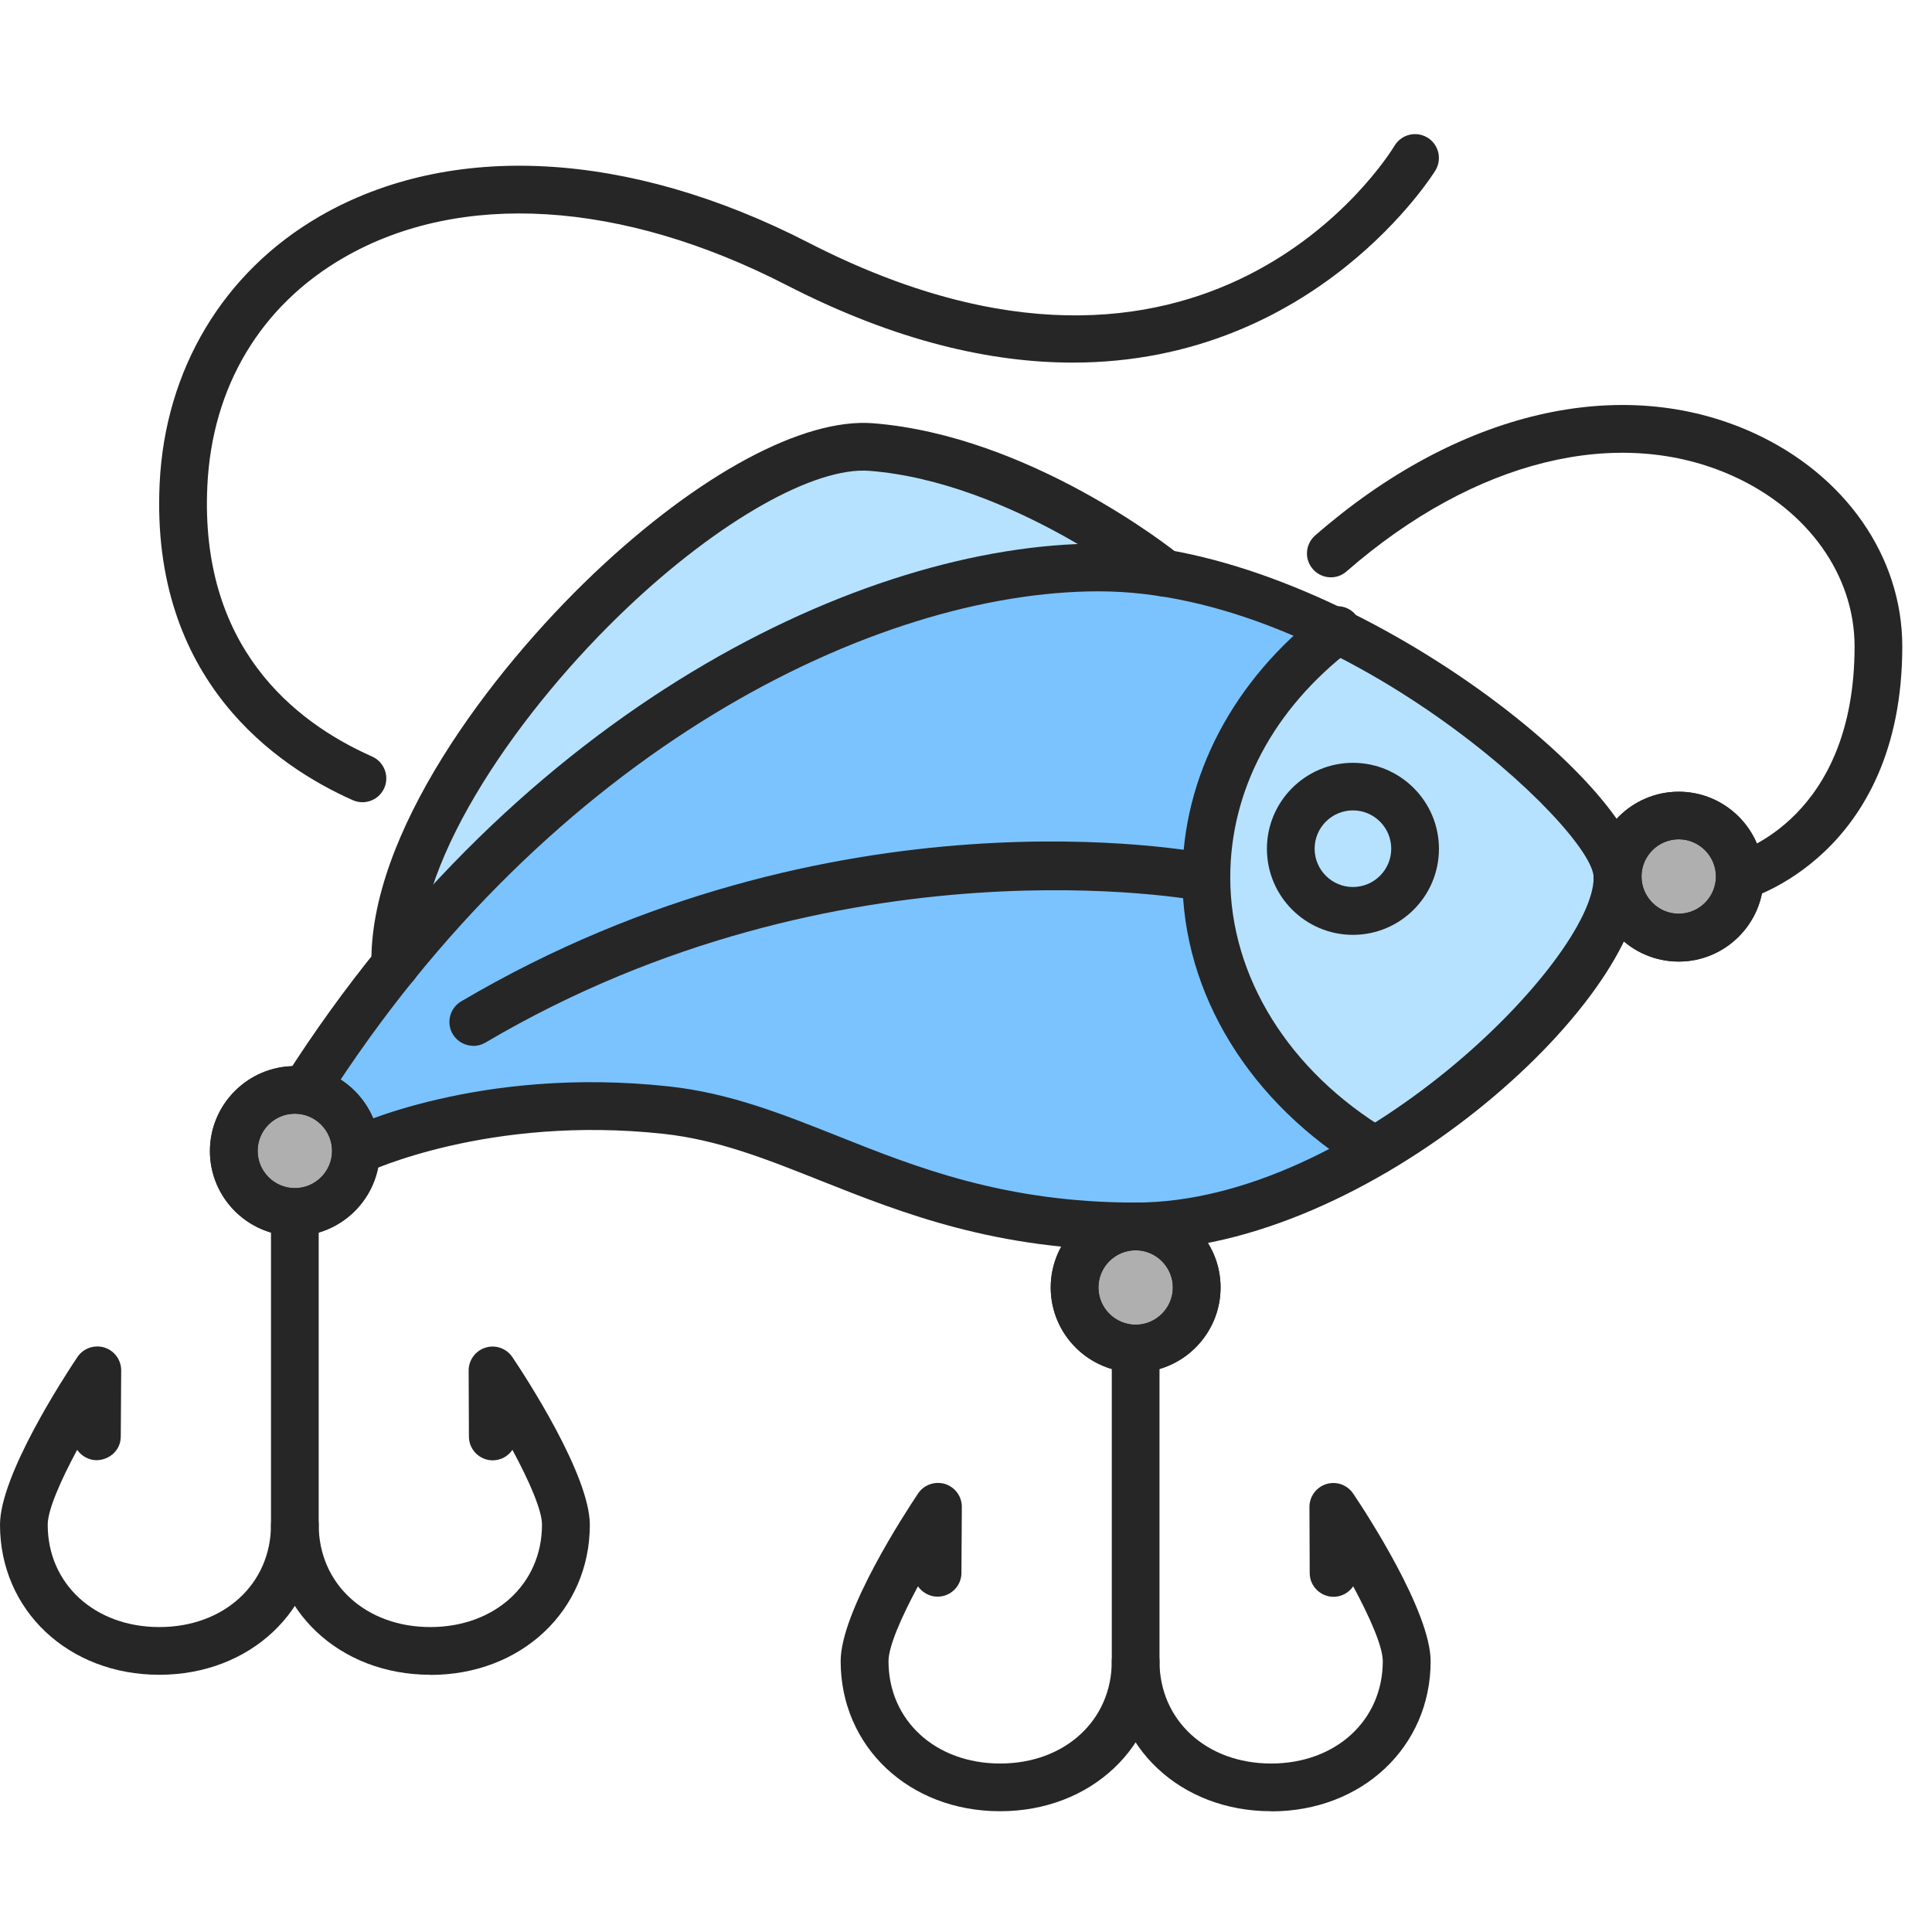
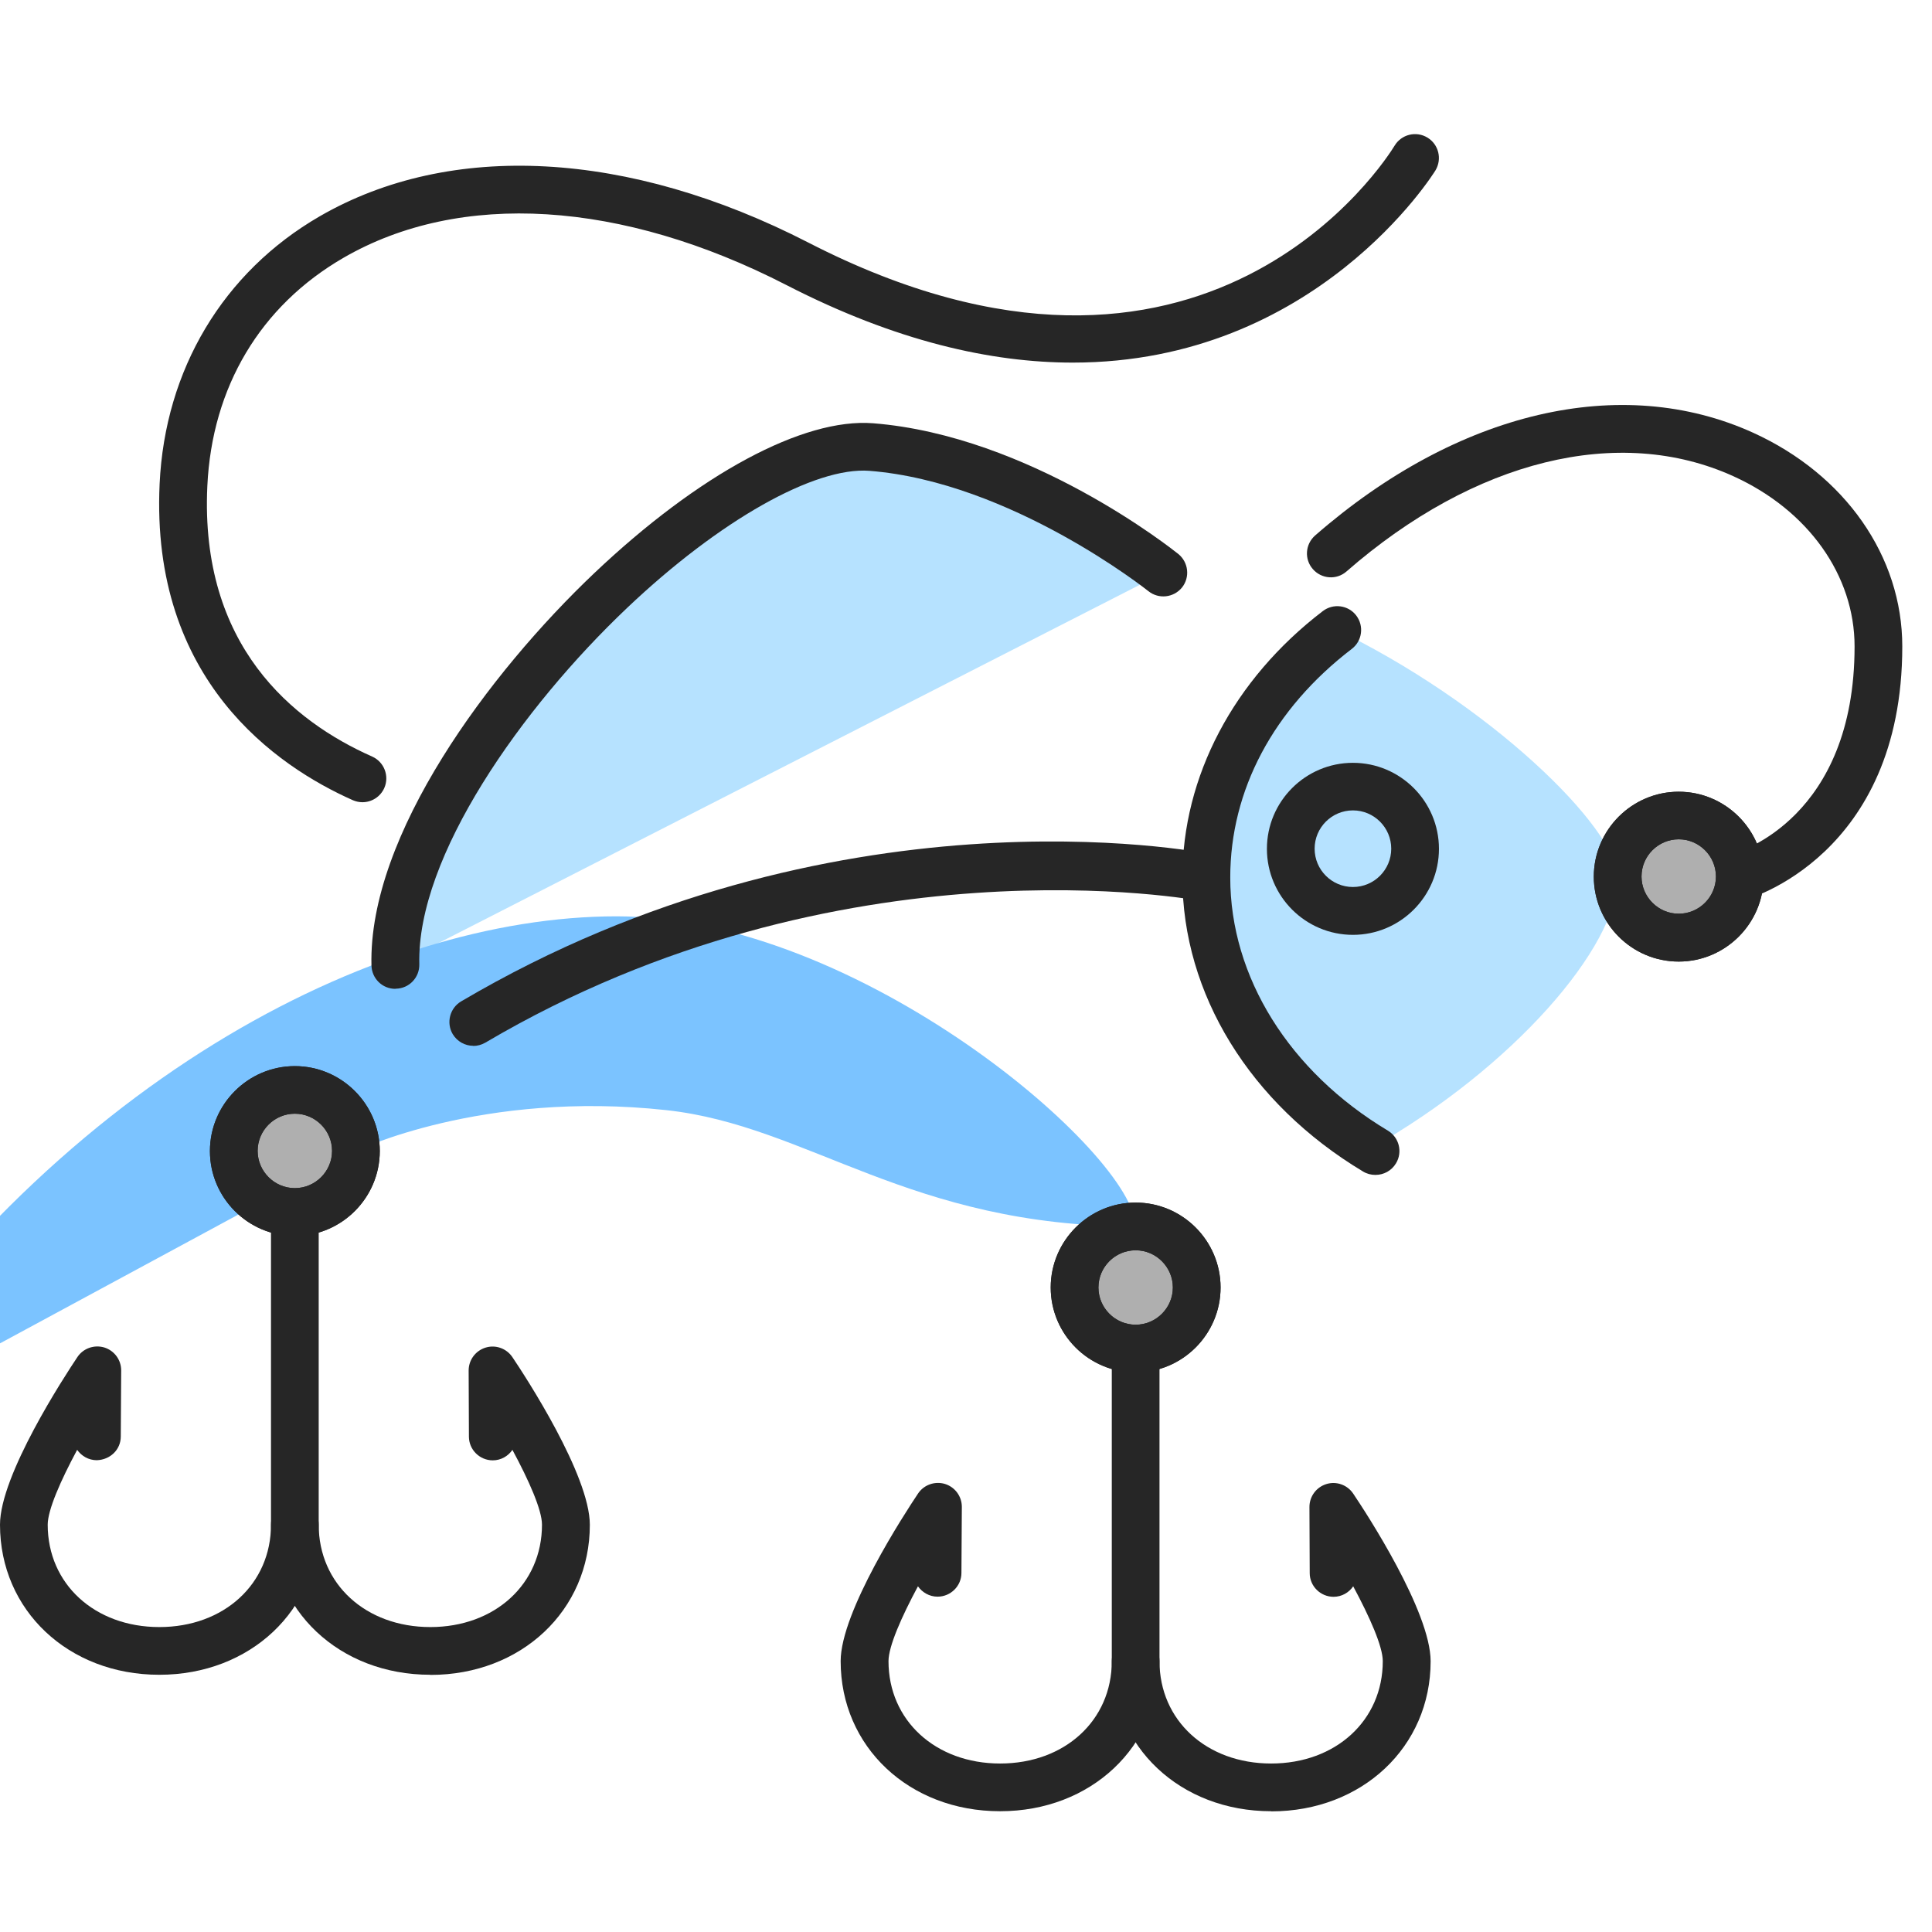
<svg xmlns="http://www.w3.org/2000/svg" viewBox="0 0 141.73 141.73">
  <defs>
    <style>
      .cls-1 {
        fill: #7bc3ff;
      }

      .cls-1, .cls-2, .cls-3, .cls-4 {
        stroke-width: 0px;
      }

      .cls-2 {
        fill: #262626;
      }

      .cls-3 {
        fill: #b6e2ff;
      }

      .cls-4 {
        fill: #afafaf;
      }
    </style>
  </defs>
  <path class="cls-3" d="M85.34,42.02s-10.35-8.33-21.43-9.21c-11.08-.87-35.28,23.29-34.91,37.99" />
  <g>
    <path class="cls-2" d="M73.36,132.87c-6.67,0-11.69-4.73-11.69-11.01,0-3.64,4.73-10.88,5.68-12.3.43-.64,1.23-.92,1.97-.7.74.23,1.24.91,1.24,1.68l-.03,4.85c0,.96-.79,1.74-1.75,1.74h0c-.6,0-1.12-.31-1.44-.76-1.21,2.25-2.16,4.41-2.16,5.49,0,4.35,3.45,7.51,8.19,7.51s8.19-3.16,8.19-7.51v-22.93c0-.97.78-1.75,1.75-1.75s1.75.78,1.75,1.75v22.93c0,6.28-5.03,11.01-11.69,11.01Z" />
    <path class="cls-2" d="M93.25,132.87c-6.67,0-11.69-4.73-11.69-11.01,0-.97.78-1.75,1.75-1.75s1.75.78,1.75,1.75c0,4.35,3.45,7.51,8.19,7.51s8.19-3.16,8.19-7.51c0-1.08-.96-3.24-2.17-5.49-.31.46-.84.77-1.44.77h0c-.96,0-1.75-.78-1.75-1.74l-.02-4.85c0-.77.5-1.45,1.24-1.68.74-.23,1.54.06,1.97.7.95,1.41,5.68,8.65,5.68,12.3,0,6.28-5.03,11.01-11.69,11.01Z" />
  </g>
  <g>
    <path class="cls-2" d="M11.68,122.86C5.02,122.86,0,118.13,0,111.85c0-3.64,4.73-10.88,5.68-12.3.43-.64,1.23-.92,1.97-.7.74.23,1.24.91,1.24,1.68l-.03,4.85c0,.97-.78,1.71-1.76,1.74-.6,0-1.12-.31-1.44-.76-1.21,2.25-2.16,4.41-2.16,5.49,0,4.35,3.45,7.51,8.19,7.51s8.19-3.16,8.19-7.51v-22.93c0-.97.78-1.75,1.75-1.75s1.75.78,1.75,1.75v22.93c0,6.28-5.03,11.01-11.69,11.01Z" />
    <path class="cls-2" d="M31.57,122.86c-6.67,0-11.69-4.73-11.69-11.01,0-.97.78-1.75,1.75-1.75s1.75.78,1.75,1.75c0,4.35,3.45,7.51,8.19,7.51s8.19-3.16,8.19-7.51c0-1.08-.96-3.25-2.17-5.49-.31.46-.84.77-1.44.77h0c-.96,0-1.75-.78-1.75-1.74l-.02-4.85c0-.77.5-1.45,1.24-1.68.74-.23,1.54.06,1.97.7.95,1.41,5.68,8.65,5.68,12.3,0,6.28-5.03,11.01-11.69,11.01Z" />
  </g>
  <path class="cls-2" d="M127.63,66.05c-.78,0-1.49-.52-1.69-1.31-.24-.93.31-1.89,1.24-2.13.39-.11,8.87-2.61,8.87-15.19,0-5.21-3.4-9.99-8.88-12.48-8.4-3.82-19.01-1.21-28.39,6.98-.73.64-1.83.56-2.47-.17-.64-.73-.56-1.83.17-2.47,10.45-9.12,22.46-11.93,32.14-7.53,6.74,3.07,10.93,9.07,10.93,15.67,0,15.39-11.36,18.54-11.48,18.57-.15.04-.3.06-.44.06Z" />
  <path class="cls-2" d="M26.59,58.85c-.24,0-.48-.05-.71-.15-5.58-2.48-14.85-8.8-14.17-23.21.39-8.38,4.67-15.53,11.74-19.62,9.6-5.55,22.66-4.85,35.84,1.92,29.17,14.99,42.47-6.2,43.02-7.11.5-.82,1.57-1.09,2.4-.59.83.5,1.09,1.57.6,2.4-.11.19-8.76,14.11-26.61,14.11-5.97,0-12.96-1.55-21.01-5.69-12.1-6.22-23.94-6.95-32.49-2-6.1,3.53-9.65,9.48-9.99,16.75-.55,11.71,6.27,17.26,12.09,19.84.88.39,1.28,1.43.89,2.31-.29.65-.93,1.04-1.6,1.04Z" />
-   <path class="cls-1" d="M26.11,84.44s9.22-4.48,22.78-3c10.44,1.14,17.79,8.53,34.41,8.53s35.36-17.94,35.36-25.59c0-5.25-20.23-22.75-38.06-22.75s-41.56,12.21-58.2,38.33" />
+   <path class="cls-1" d="M26.11,84.44s9.22-4.48,22.78-3c10.44,1.14,17.79,8.53,34.41,8.53c0-5.25-20.23-22.75-38.06-22.75s-41.56,12.21-58.2,38.33" />
  <path class="cls-3" d="M100.56,84.24c10.41-5.89,18.11-14.78,18.11-19.86,0-3.58-9.4-12.85-21.04-18.39,0,0-10.73,8.21-9.07,20.07,1.65,11.86,12.01,18.18,12.01,18.18Z" />
-   <path class="cls-2" d="M83.31,91.72c-10.26,0-17.1-2.72-23.14-5.12-4.02-1.6-7.5-2.98-11.47-3.42-12.85-1.4-21.74,2.8-21.83,2.84-.87.42-1.92.05-2.34-.81-.42-.87-.06-1.91.81-2.34.4-.19,9.83-4.69,23.74-3.17,4.44.48,8.3,2.02,12.38,3.64,5.74,2.29,12.25,4.88,21.84,4.88,16.14,0,33.61-17.87,33.61-23.84,0-3.55-18.61-21-36.31-21-16.34,0-40.21,11.6-56.72,37.52-.52.82-1.6,1.06-2.42.54-.81-.52-1.05-1.6-.54-2.42,17.23-27.04,42.38-39.14,59.68-39.14s39.81,17.58,39.81,24.5c0,9.27-20.03,27.34-37.11,27.34Z" />
  <path class="cls-2" d="M100.89,86.19c-.31,0-.62-.08-.9-.25-8.3-4.98-13.25-13.04-13.25-21.56,0-7.41,3.75-14.54,10.3-19.55.77-.59,1.87-.44,2.45.32.59.77.44,1.87-.32,2.45-5.76,4.41-8.92,10.37-8.92,16.78,0,7.28,4.32,14.22,11.56,18.56.83.5,1.1,1.57.6,2.4-.33.55-.91.85-1.5.85Z" />
  <path class="cls-2" d="M99.25,68.58c-3.48,0-6.31-2.83-6.31-6.31s2.83-6.31,6.31-6.31,6.31,2.83,6.31,6.31-2.83,6.31-6.31,6.31ZM99.25,59.45c-1.55,0-2.81,1.26-2.81,2.81s1.26,2.81,2.81,2.81,2.81-1.26,2.81-2.81-1.26-2.81-2.81-2.81Z" />
  <g>
    <circle class="cls-4" cx="123.15" cy="64.3" r="4.48" transform="translate(-9.4 105.91) rotate(-45)" />
    <path class="cls-2" d="M123.15,70.54c-3.44,0-6.23-2.8-6.23-6.23s2.8-6.23,6.23-6.23,6.23,2.8,6.23,6.23-2.8,6.23-6.23,6.23ZM123.15,61.57c-1.51,0-2.73,1.23-2.73,2.73s1.23,2.73,2.73,2.73,2.73-1.23,2.73-2.73-1.23-2.73-2.73-2.73Z" />
  </g>
  <g>
    <circle class="cls-4" cx="83.31" cy="94.45" r="4.48" transform="translate(-35.83 135.27) rotate(-67.5)" />
    <path class="cls-2" d="M83.31,100.68c-3.44,0-6.23-2.8-6.23-6.23s2.8-6.23,6.23-6.23,6.23,2.8,6.23,6.23-2.8,6.23-6.23,6.23ZM83.31,91.72c-1.51,0-2.73,1.23-2.73,2.73s1.23,2.73,2.73,2.73,2.73-1.23,2.73-2.73-1.23-2.73-2.73-2.73Z" />
  </g>
  <g>
    <circle class="cls-4" cx="21.63" cy="84.44" r="4.48" transform="translate(-53.37 40.02) rotate(-45)" />
    <path class="cls-2" d="M21.63,90.67c-3.44,0-6.23-2.8-6.23-6.23s2.8-6.23,6.23-6.23,6.23,2.8,6.23,6.23-2.8,6.23-6.23,6.23ZM21.63,81.7c-1.51,0-2.73,1.23-2.73,2.73s1.23,2.73,2.73,2.73,2.73-1.23,2.73-2.73-1.23-2.73-2.73-2.73Z" />
  </g>
  <path class="cls-2" d="M123.15,70.54c-3.44,0-6.23-2.8-6.23-6.23s2.8-6.23,6.23-6.23,6.23,2.8,6.23,6.23-2.8,6.23-6.23,6.23ZM123.15,61.57c-1.51,0-2.73,1.23-2.73,2.73s1.23,2.73,2.73,2.73,2.73-1.23,2.73-2.73-1.23-2.73-2.73-2.73Z" />
  <path class="cls-2" d="M83.31,100.68c-3.44,0-6.23-2.8-6.23-6.23s2.8-6.23,6.23-6.23,6.23,2.8,6.23,6.23-2.8,6.23-6.23,6.23ZM83.31,91.72c-1.51,0-2.73,1.23-2.73,2.73s1.23,2.73,2.73,2.73,2.73-1.23,2.73-2.73-1.23-2.73-2.73-2.73Z" />
  <path class="cls-2" d="M21.63,90.67c-3.44,0-6.23-2.8-6.23-6.23s2.8-6.23,6.23-6.23,6.23,2.8,6.23,6.23-2.8,6.23-6.23,6.23ZM21.63,81.7c-1.51,0-2.73,1.23-2.73,2.73s1.23,2.73,2.73,2.73,2.73-1.23,2.73-2.73-1.23-2.73-2.73-2.73Z" />
  <path class="cls-2" d="M29,72.54c-.95,0-1.72-.75-1.75-1.71-.24-9.58,8.66-21.49,16.34-28.78,7.69-7.29,15.34-11.4,20.46-11,11.49.91,21.95,9.24,22.39,9.59.75.61.87,1.71.27,2.46-.61.75-1.71.87-2.46.27-.1-.08-10.08-8.01-20.47-8.83-4.01-.31-11,3.63-17.77,10.05-7.73,7.33-15.45,18.25-15.25,26.15.02.97-.74,1.77-1.71,1.79-.01,0-.03,0-.04,0Z" />
  <path class="cls-2" d="M34.72,76.72c-.6,0-1.18-.31-1.51-.86-.49-.83-.21-1.91.62-2.4,27.27-16.08,53.87-11.03,54.99-10.8.95.19,1.56,1.11,1.37,2.06-.19.95-1.11,1.56-2.06,1.38-.26-.05-26.45-4.99-52.53,10.39-.28.16-.58.24-.89.24Z" />
</svg>